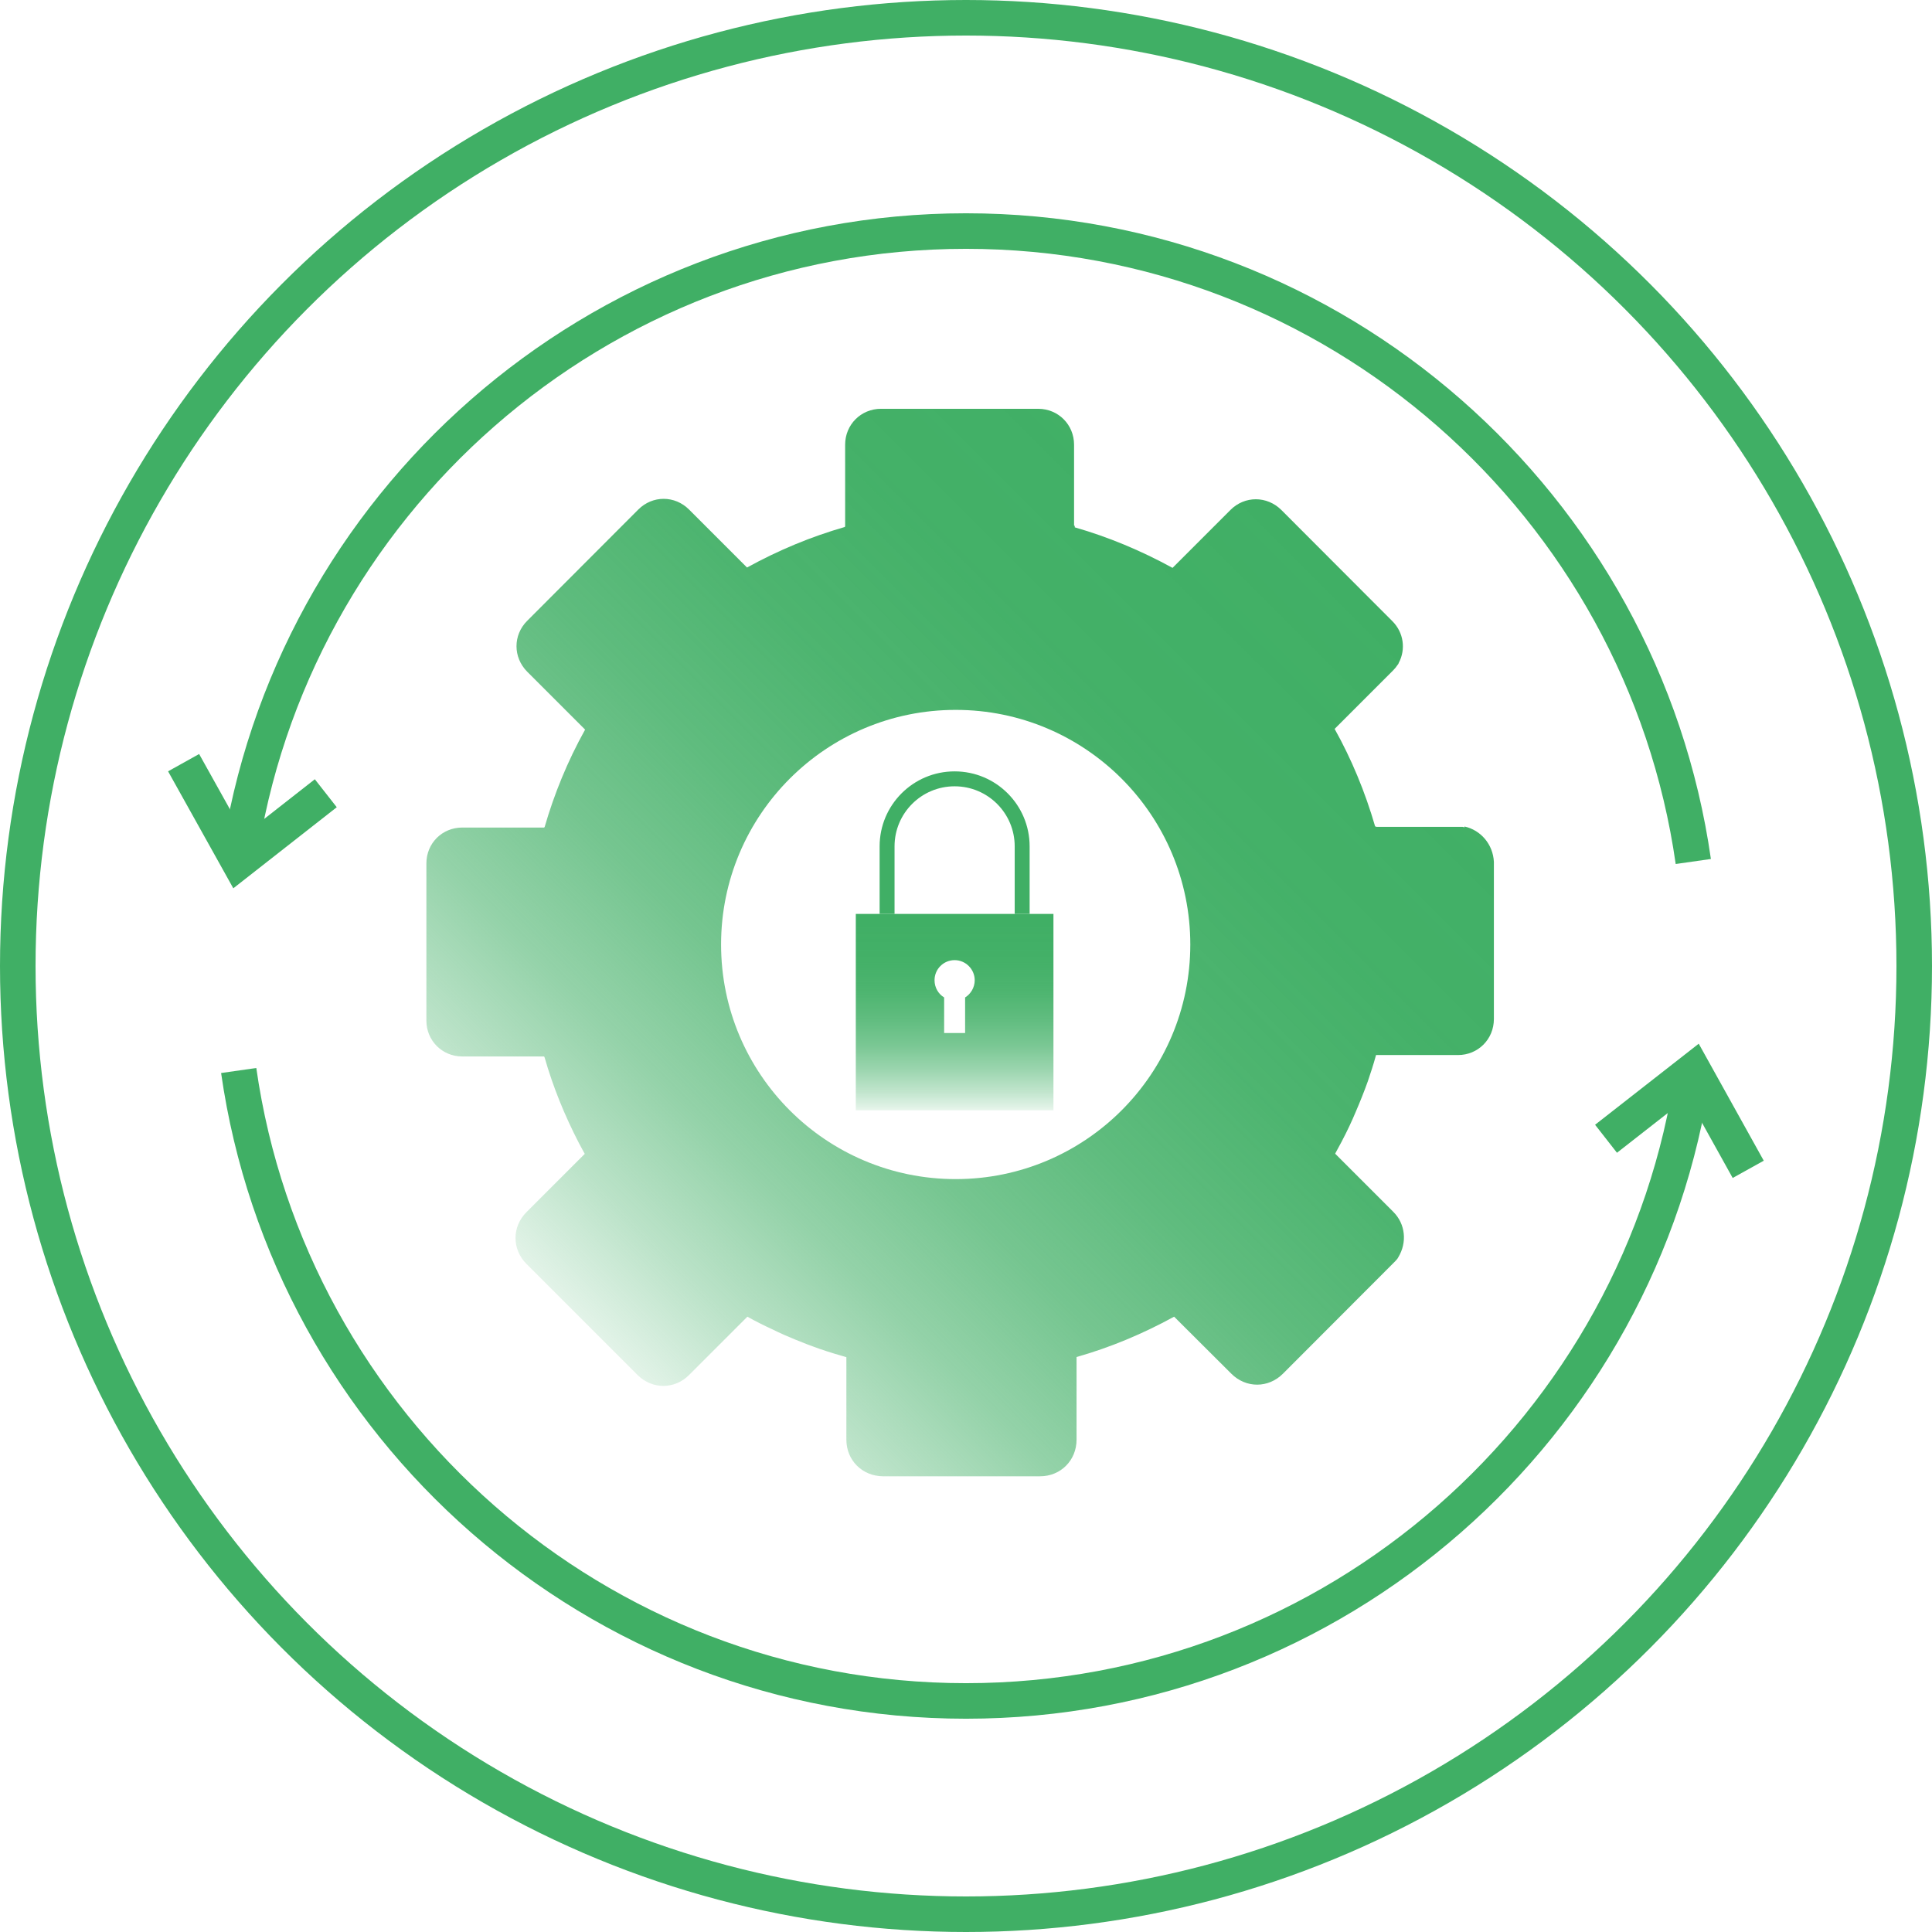
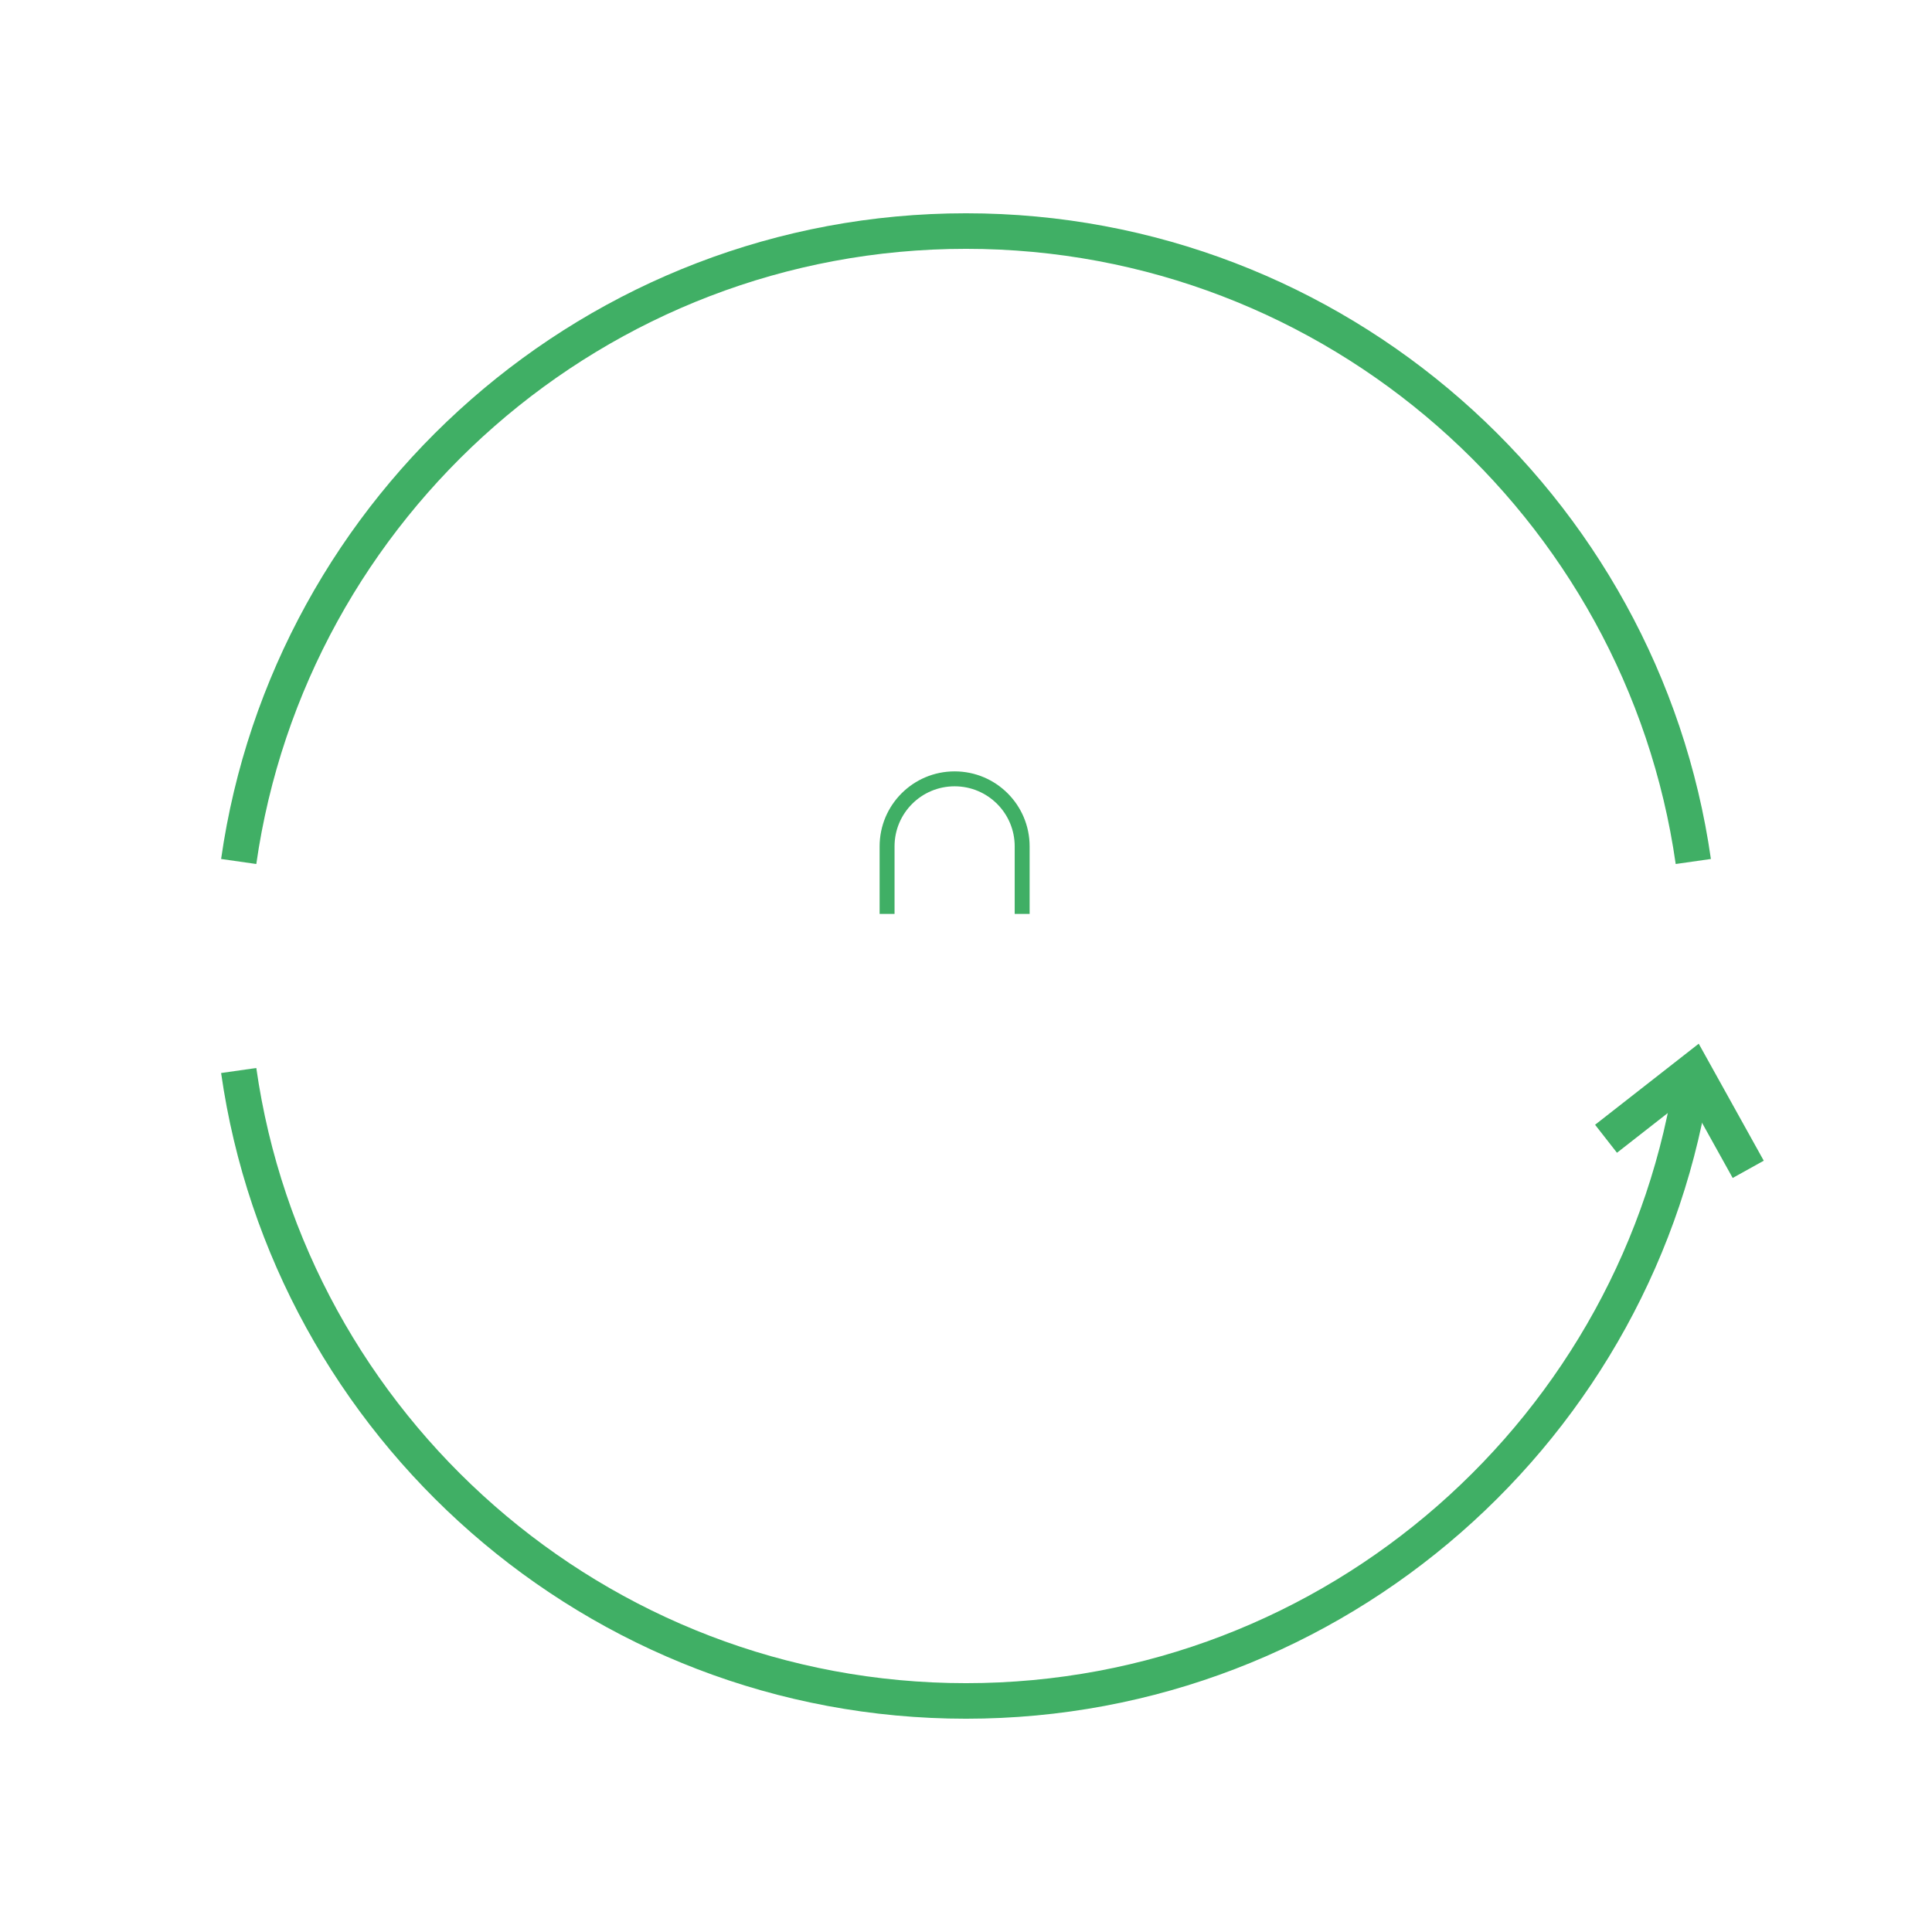
<svg xmlns="http://www.w3.org/2000/svg" id="Capa_2" data-name="Capa 2" viewBox="0 0 108.7 108.7">
  <defs>
    <style>      .cls-1 {        fill: url(#Degradado_sin_nombre_10);      }      .cls-2 {        fill: url(#Degradado_sin_nombre_2);      }      .cls-3 {        stroke-width: 2px;      }      .cls-3, .cls-4 {        fill: none;        stroke: #40af65;        stroke-miterlimit: 10;      }      .cls-4 {        stroke-width: .84px;      }    </style>
    <linearGradient id="Degradado_sin_nombre_2" data-name="Degradado sin nombre 2" x1="32.79" y1="74.29" x2="75.25" y2="31.82" gradientUnits="userSpaceOnUse">
      <stop offset="0" stop-color="#40af65" stop-opacity=".15" />
      <stop offset=".1" stop-color="#40af65" stop-opacity=".36" />
      <stop offset=".21" stop-color="#40af65" stop-opacity=".56" />
      <stop offset=".33" stop-color="#40af65" stop-opacity=".72" />
      <stop offset=".46" stop-color="#40af65" stop-opacity=".84" />
      <stop offset=".6" stop-color="#40af65" stop-opacity=".93" />
      <stop offset=".76" stop-color="#40af65" stop-opacity=".98" />
      <stop offset="1" stop-color="#40af65" />
    </linearGradient>
    <linearGradient id="Degradado_sin_nombre_10" data-name="Degradado sin nombre 10" x1="53.71" y1="-1102.33" x2="53.71" y2="-1091.2" gradientTransform="translate(0 -1039.3) scale(1 -1)" gradientUnits="userSpaceOnUse">
      <stop offset="0" stop-color="#40af65" stop-opacity="0" />
      <stop offset=".03" stop-color="#40af65" stop-opacity=".08" />
      <stop offset=".14" stop-color="#40af65" stop-opacity=".32" />
      <stop offset=".26" stop-color="#40af65" stop-opacity=".53" />
      <stop offset=".38" stop-color="#40af65" stop-opacity=".7" />
      <stop offset=".51" stop-color="#40af65" stop-opacity=".83" />
      <stop offset=".65" stop-color="#40af65" stop-opacity=".93" />
      <stop offset=".8" stop-color="#40af65" stop-opacity=".98" />
      <stop offset="1" stop-color="#40af65" />
    </linearGradient>
  </defs>
  <g id="Capa_1-2" data-name="Capa 1">
    <g>
-       <circle class="cls-3" cx="54.35" cy="54.35" r="53.35" />
      <path class="cls-3" d="M95.27,48.47c-2.86-20.02-20.12-35.47-40.92-35.47S16.29,28.45,13.43,48.47" />
      <path class="cls-3" d="M13.43,60.23c2.86,20.02,20.12,35.47,40.92,35.47s38.06-15.45,40.92-35.47" />
-       <polyline class="cls-3" points="10.33 42.91 13.43 48.47 18.33 44.63" />
      <polyline class="cls-3" points="98.36 65.79 95.27 60.23 90.36 64.07" />
      <g>
-         <path class="cls-2" d="M82.41,46.54s-.08,0-.12-.02c-.08,0-.16,0-.23,0h-4.64v-.02h-.05c-.57-1.96-1.33-3.79-2.28-5.49l3.28-3.28c.1-.1,.19-.21,.27-.33,.03-.03,.05-.07,.06-.11,.4-.75,.28-1.7-.36-2.34l-6.25-6.26c-.81-.8-2.06-.8-2.86,0l-3.26,3.26c-1.79-.98-3.62-1.74-5.5-2.28v-.08s-.02-.02-.04-.02v-4.55c0-1.13-.89-2.02-2.02-2.02h-8.84c-1.13,0-2.02,.89-2.02,2.02v4.61s-.02,0-.02,0v.02c-1.88,.54-3.7,1.29-5.5,2.28l-3.26-3.26c-.8-.8-2.05-.81-2.86,0l-6.25,6.26c-.8,.8-.8,2.05,0,2.86l3.26,3.26c-.99,1.78-1.74,3.62-2.28,5.49h-.02s0,0,0,.02h-4.61c-1.13,0-2.02,.88-2.02,2.02v8.84c0,1.13,.89,2.02,2.02,2.02h4.61s0,.04,.02,.05c.47,1.65,1.12,3.25,1.93,4.82,.11,.21,.22,.41,.33,.61h0s-3.28,3.28-3.28,3.28c-.82,.82-.82,2.09,0,2.91l6.25,6.25c.82,.82,2.09,.82,2.9,0l3.28-3.28c.46,.26,.92,.49,1.4,.71,.23,.11,.45,.22,.68,.32,.42,.18,.85,.36,1.27,.52,.23,.09,.47,.17,.71,.26,.26,.09,.54,.18,.8,.26,.24,.07,.47,.14,.71,.21v4.64c0,1.16,.89,2.05,2.06,2.06h8.84c1.16,0,2.05-.9,2.05-2.06v-4.65c1.87-.53,3.7-1.29,5.49-2.27l3.22,3.21c.82,.82,2.08,.82,2.9,0l6.25-6.26c.05-.05,.1-.1,.15-.16,.04-.04,.07-.09,.09-.13,.5-.82,.42-1.87-.29-2.57l-3.26-3.26s.02-.04,.03-.06h0c.11-.21,.22-.41,.33-.61,0,0,.02-.02,.02-.04,.29-.55,.55-1.1,.78-1.65,.24-.56,.47-1.13,.68-1.72,.16-.47,.31-.93,.44-1.4,0-.02,.02-.05,.02-.07h4.61c1.13,0,2.02-.89,2.02-2.03v-8.84c-.05-.99-.74-1.79-1.66-1.99Zm-28.64,19.8c-7.29,0-13.2-5.91-13.2-13.2s5.91-13.2,13.2-13.2,13.2,5.91,13.2,13.2-5.91,13.2-13.2,13.2Z" />
-         <path class="cls-1" d="M48.15,51.42v11.05h11.12v-11.05h-11.12Zm6.15,4.7v2h-1.18v-2c-.33-.2-.54-.56-.54-.97,0-.63,.51-1.13,1.13-1.13s1.13,.51,1.13,1.13c0,.41-.22,.77-.54,.97Z" />
        <path class="cls-4" d="M57.51,51.42v-3.8c0-2.1-1.7-3.8-3.8-3.8h0c-2.1,0-3.8,1.7-3.8,3.8v3.8" />
      </g>
    </g>
  </g>
</svg>